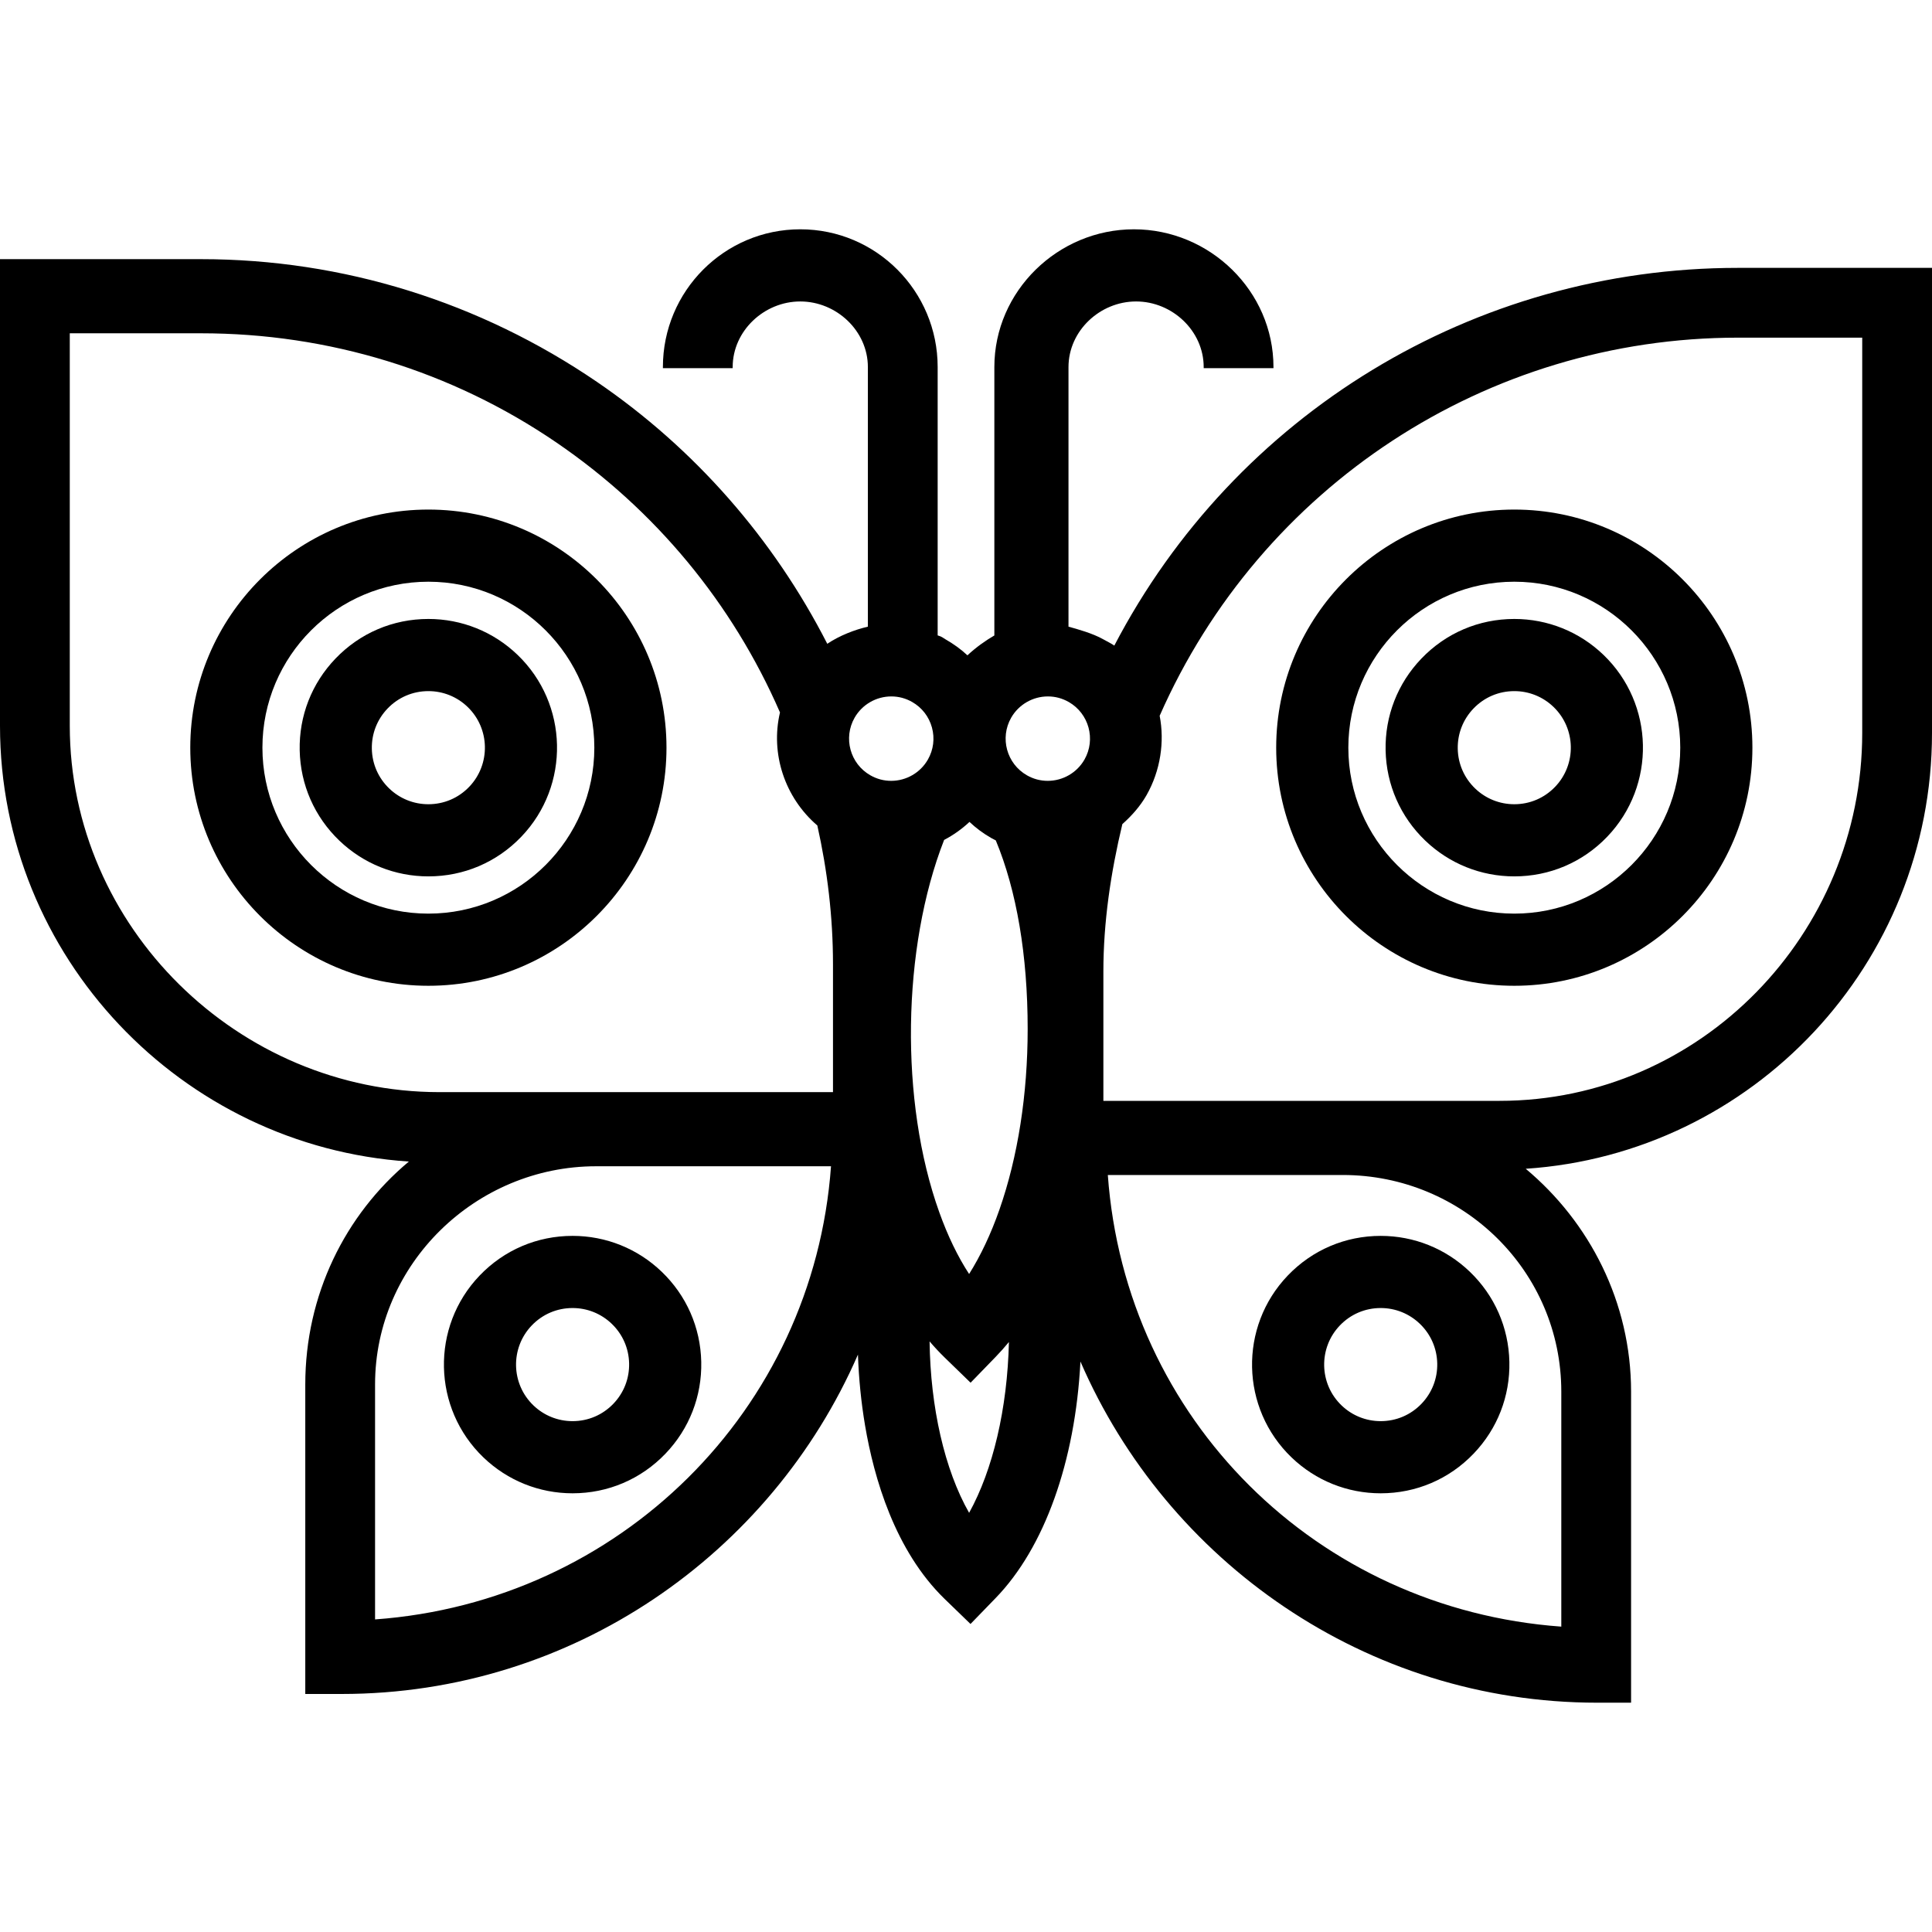
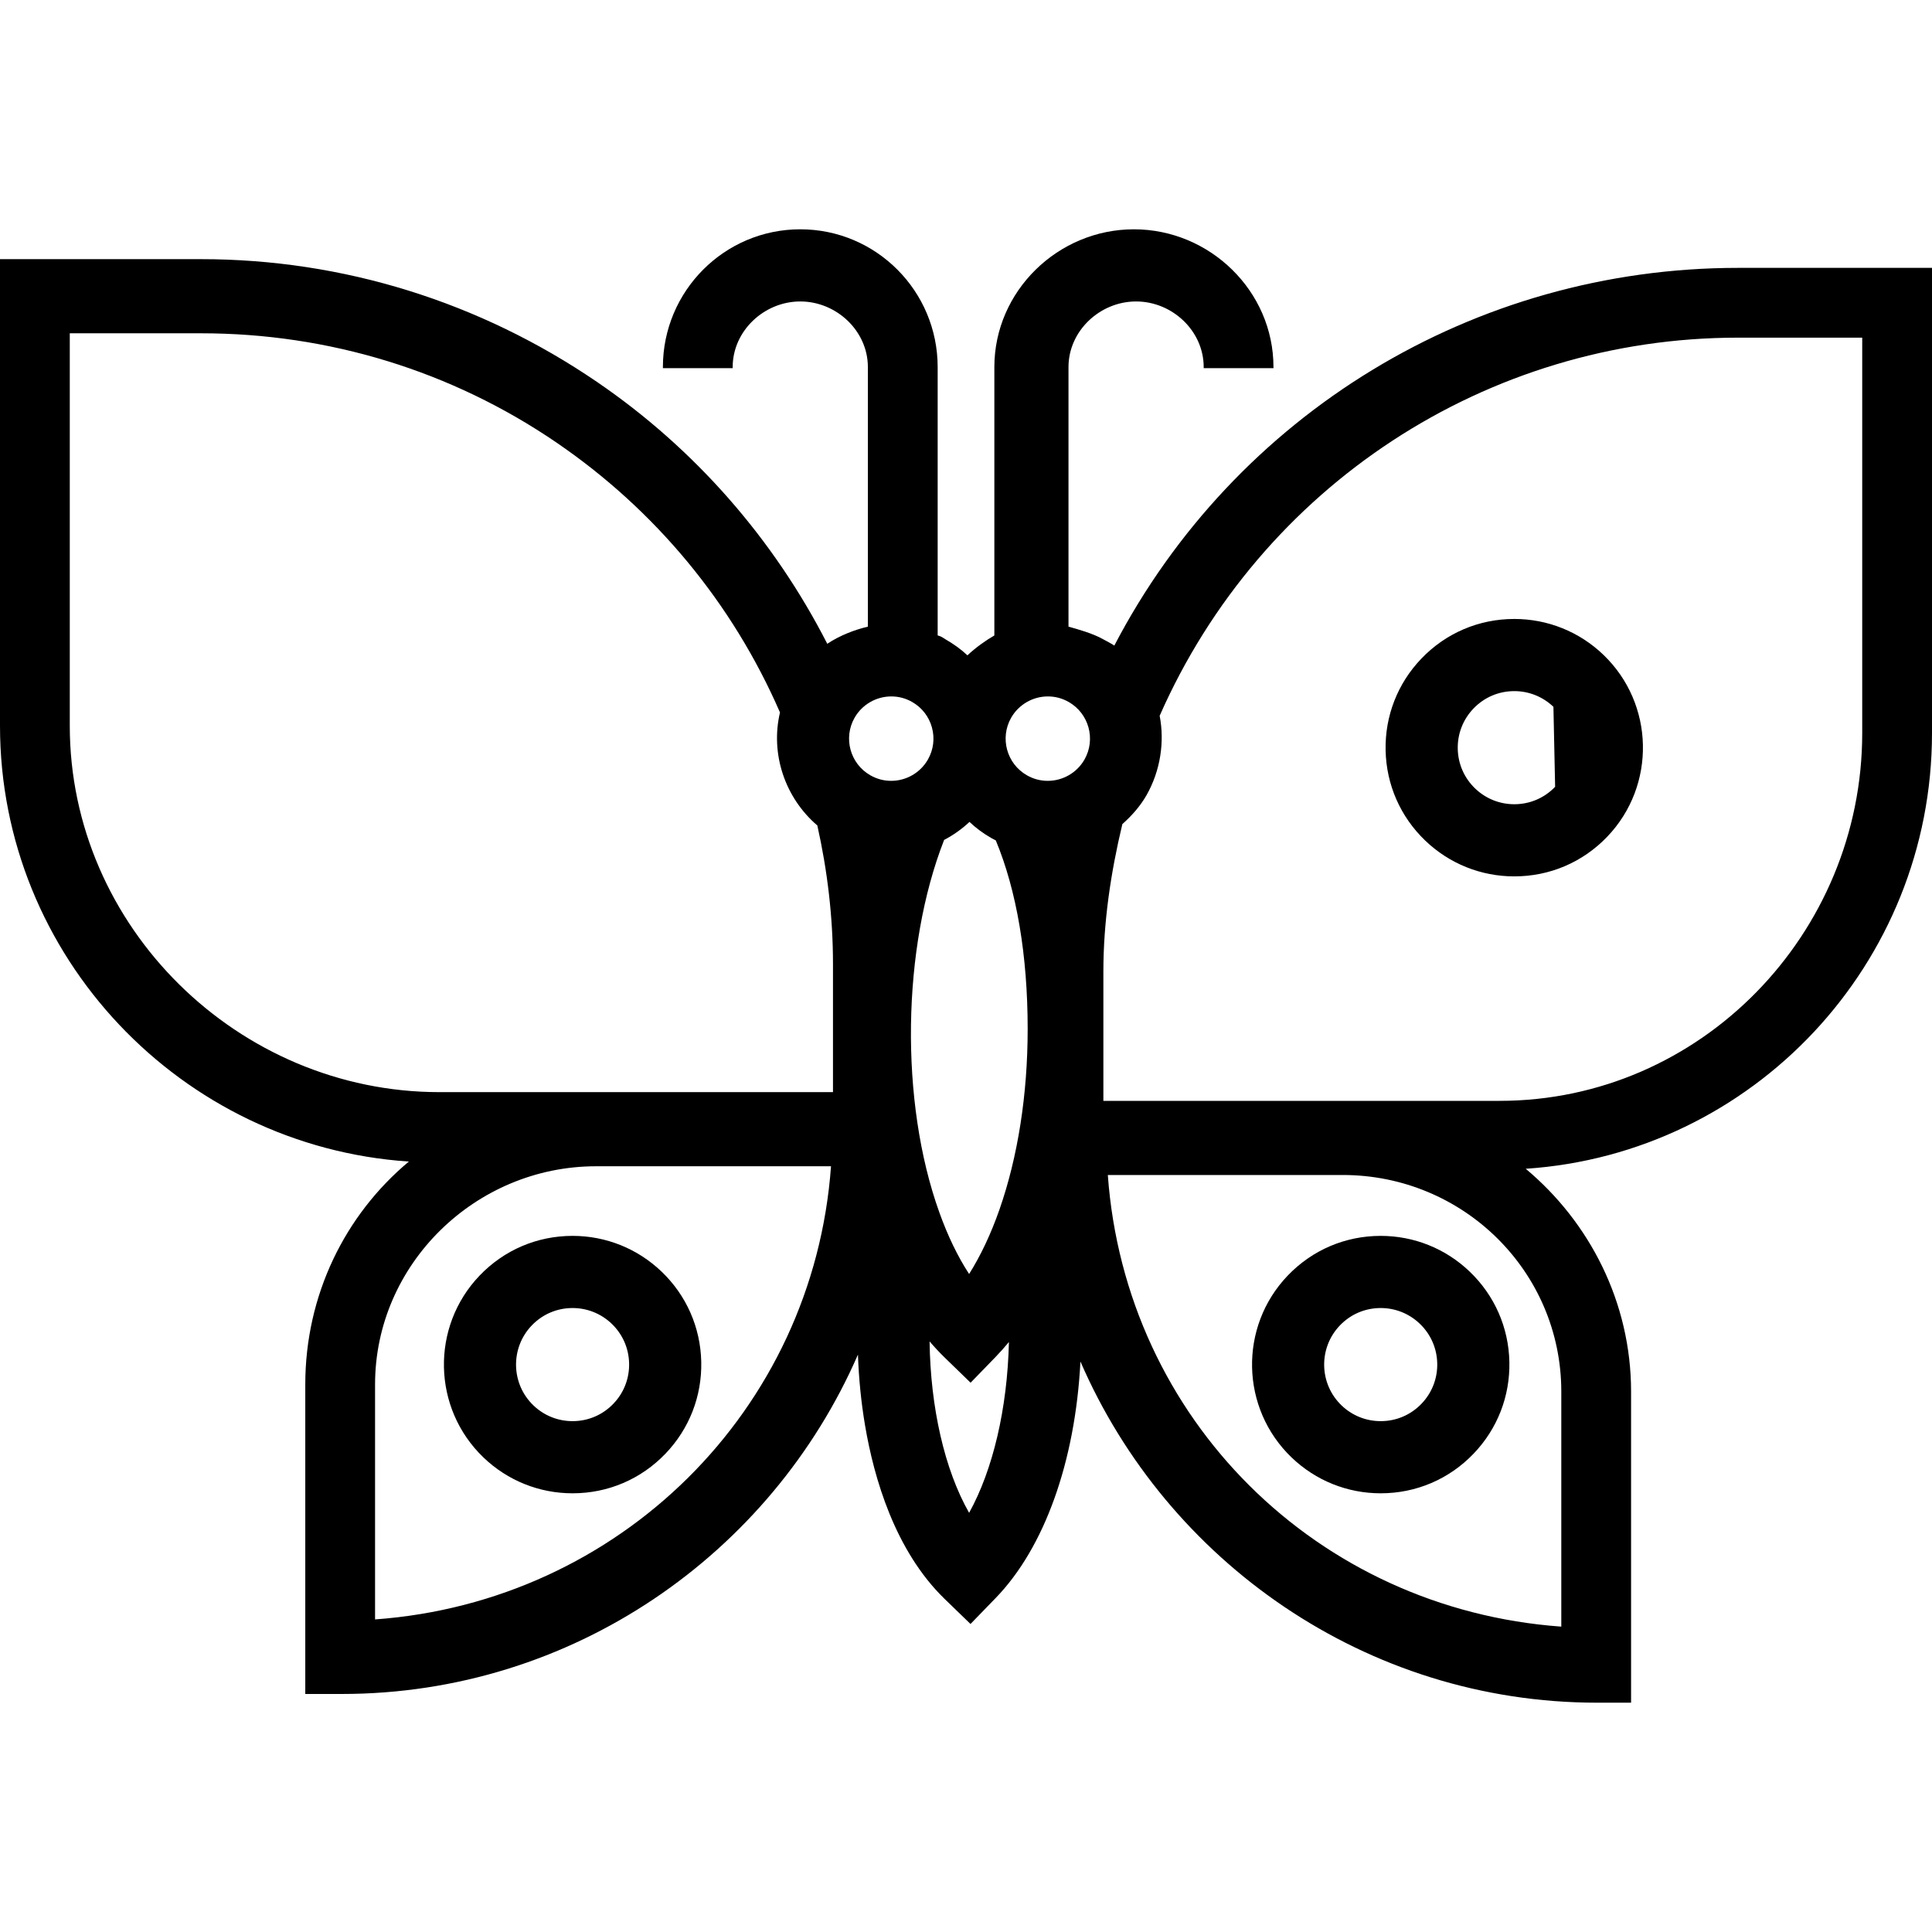
<svg xmlns="http://www.w3.org/2000/svg" version="1.1" id="Capa_1" x="0px" y="0px" viewBox="0 0 443 443" style="enable-background:new 0 0 443 443;" xml:space="preserve">
  <g>
    <path d="M316.591,283.382c-8.123,0-15.692,3.23-21.311,9.093c-11.26,11.749-10.861,30.469,0.888,41.727   c5.521,5.291,12.772,8.205,20.417,8.205c8.123,0,15.692-3.23,21.31-9.093c5.455-5.691,8.367-13.166,8.199-21.048   c-0.167-7.881-3.395-15.226-9.087-20.68C331.486,286.295,324.235,283.382,316.591,283.382z M325.95,321.867   c-2.47,2.576-5.795,3.996-9.365,3.996c-3.359,0-6.544-1.28-8.97-3.605c-5.163-4.947-5.337-13.173-0.39-18.336   c2.47-2.576,5.795-3.996,9.366-3.996c3.358,0,6.544,1.28,8.969,3.606c2.501,2.396,3.919,5.623,3.993,9.086   C329.627,316.081,328.347,319.366,325.95,321.867z" />
    <path d="M109.98,292.475c-11.26,11.749-10.861,30.469,0.888,41.727c5.521,5.291,12.772,8.205,20.417,8.205   c8.123,0,15.692-3.23,21.31-9.093c5.455-5.691,8.367-13.166,8.199-21.048c-0.167-7.881-3.395-15.226-9.087-20.68   c-5.521-5.291-12.772-8.205-20.417-8.205C123.168,283.382,115.6,286.611,109.98,292.475z M144.254,312.618   c0.074,3.463-1.206,6.748-3.603,9.249c-2.47,2.576-5.795,3.996-9.365,3.996c-3.359,0-6.544-1.28-8.97-3.605   c-5.163-4.947-5.337-13.173-0.39-18.336c2.47-2.576,5.795-3.996,9.366-3.996c3.358,0,6.544,1.28,8.969,3.606   C142.762,305.928,144.179,309.156,144.254,312.618z" />
    <path d="M398.527,61.422c-60.618,0-115.356,33.576-143.021,86.614c-0.721-0.514-1.746-0.998-2.531-1.445   c-2.406-1.372-5.974-2.346-7.974-2.901V84.165c0-8.294,7.206-15.042,15.5-15.042c8.294,0,15.5,6.748,15.5,15.042v0.257h16v-0.257   c0-17.417-14.583-31.587-32-31.587s-32,14.17-32,31.587v61.544c-2,1.163-4.192,2.7-6.173,4.556c-1.493-1.4-3.218-2.637-5.041-3.676   c-0.564-0.322-0.786-0.616-1.786-0.894v-61.53c0-17.417-14.083-31.587-31.5-31.587S152,66.748,152,84.165v0.257h16v-0.257   c0-8.294,7.206-15.042,15.5-15.042S199,75.87,199,84.165v59.526c-3,0.695-6.493,2.037-9.308,3.929   c-12.279-24.01-30.335-44.716-52.828-60.064c-26.812-18.294-58.187-28.133-90.77-28.133H0v106.995   c0,52.964,41.588,96.45,93.749,99.922C79.117,278.565,70,296.936,70,317.451v70.971h8.346c52.916,0,98.487-32.144,118.378-77.822   c0.193,5.508,0.729,10.919,1.627,16.234c2.039,12.068,6.861,28.742,18.247,39.792l5.936,5.746l5.762-5.944   c11.179-11.518,18.258-31.272,19.445-54.228c19.838,45.801,65.475,78.221,118.48,78.221H374v-71.317   c0-20.513-9.527-38.883-24.157-51.11C401.9,264.542,443,221.048,443,168.071V61.422H398.527z M215.376,277.97   c-9.115-25.388-8.562-60.68,1.108-85.379c2.112-1.103,4.068-2.492,5.814-4.129c1.478,1.391,3.137,2.634,4.976,3.683   c0.347,0.198,0.703,0.377,1.058,0.558c4.785,11.511,7.309,26.367,7.309,43.226c0,14.996-2.24,29.326-6.479,41.444   c-1.943,5.556-4.293,10.532-6.948,14.751C219.604,288.124,217.317,283.393,215.376,277.97z M248.666,174.159   c-1.718,3.014-4.946,4.886-8.422,4.886c-1.688,0-3.294-0.428-4.776-1.273c-4.635-2.642-6.255-8.563-3.613-13.198   c1.718-3.014,4.945-4.886,8.422-4.886c1.687,0,3.294,0.429,4.775,1.274C249.688,163.604,251.308,169.524,248.666,174.159z    M204.376,159.688c1.687,0,3.294,0.429,4.775,1.273c2.245,1.28,3.857,3.358,4.54,5.851c0.683,2.493,0.353,5.102-0.927,7.347   c-1.718,3.014-4.946,4.886-8.422,4.886c-1.687,0-3.294-0.428-4.775-1.273c-4.635-2.643-6.256-8.563-3.613-13.198   C197.672,161.561,200.899,159.688,204.376,159.688z M16,166.417V76.422h30.094c29.242,0,57.412,8.617,81.464,25.027   c22.702,15.49,40.375,36.842,51.289,61.911c-2.23,9.45,1.098,19.52,8.564,25.92c2.294,10.252,3.59,20.925,3.59,31.808v29.334   h-90.235C54.6,250.422,16,212.518,16,166.417z M86,371.327v-53.877c0-27.6,23.072-50.029,50.672-50.029h53.875   C186.497,323.422,142,367.276,86,371.327z M222.215,346.889c-5.646-9.917-8.87-24.214-9.066-39.314   c1.117,1.307,2.27,2.548,3.466,3.709l5.938,5.766l5.763-5.94c1.04-1.072,2.046-2.208,3.026-3.394   C230.986,323.038,227.661,337.051,222.215,346.889z M358,319.105v53.876c-56-4.051-99.93-47.559-103.981-103.559h53.876   C335.495,269.422,358,291.505,358,319.105z M427,168.071c0,46.102-37.107,84.351-83.145,84.351H253v-29.679   c0-11.287,1.684-22.635,4.351-33.779c2.112-1.872,4.095-4.093,5.53-6.61c3.225-5.657,4.178-12.289,3.025-18.23   c23.166-52.598,74.973-86.702,132.62-86.702H427V168.071z" />
-     <path d="M152.823,171.438c0-30.105-24.492-54.597-54.597-54.597s-54.597,24.492-54.597,54.597s24.492,54.597,54.597,54.597   S152.823,201.543,152.823,171.438z M98.225,209.491c-20.982,0-38.053-17.07-38.053-38.053s17.07-38.053,38.053-38.053   s38.053,17.07,38.053,38.053S119.207,209.491,98.225,209.491z" />
-     <path d="M98.229,141.925c-8.124,0-15.692,3.229-21.311,9.093c-5.455,5.692-8.366,13.167-8.199,21.048   c0.168,7.881,3.395,15.225,9.087,20.68c5.521,5.291,12.772,8.205,20.417,8.205c8.124,0,15.692-3.229,21.311-9.093   c11.26-11.749,10.861-30.468-0.888-41.727C113.124,144.84,105.873,141.925,98.229,141.925z M107.588,180.411   c-2.47,2.577-5.795,3.996-9.366,3.996c-3.358,0-6.544-1.28-8.969-3.605c-2.501-2.397-3.919-5.624-3.992-9.087   c-0.074-3.463,1.205-6.747,3.602-9.249c2.47-2.577,5.795-3.996,9.366-3.996c3.358,0,6.544,1.28,8.969,3.605   C112.361,167.023,112.536,175.248,107.588,180.411z" />
-     <path d="M347.222,116.841c-30.105,0-54.597,24.492-54.597,54.597s24.492,54.597,54.597,54.597s54.597-24.492,54.597-54.597   S377.327,116.841,347.222,116.841z M347.222,209.491c-20.982,0-38.053-17.07-38.053-38.053s17.071-38.053,38.053-38.053   s38.053,17.07,38.053,38.053S368.204,209.491,347.222,209.491z" />
-     <path d="M347.225,141.925c-8.124,0-15.692,3.229-21.311,9.093c-5.455,5.692-8.366,13.167-8.199,21.048   c0.168,7.881,3.395,15.225,9.087,20.68c5.521,5.291,12.772,8.205,20.417,8.205c8.124,0,15.692-3.229,21.311-9.093   c11.26-11.749,10.861-30.468-0.888-41.727C362.121,144.84,354.869,141.925,347.225,141.925z M356.584,180.411   c-2.47,2.577-5.795,3.996-9.366,3.996c-3.358,0-6.544-1.28-8.969-3.605c-2.501-2.397-3.919-5.624-3.992-9.087   c-0.074-3.463,1.205-6.747,3.602-9.249c2.47-2.577,5.795-3.996,9.366-3.996c3.358,0,6.544,1.28,8.969,3.605   C361.357,167.023,361.532,175.248,356.584,180.411z" />
+     <path d="M347.225,141.925c-8.124,0-15.692,3.229-21.311,9.093c-5.455,5.692-8.366,13.167-8.199,21.048   c0.168,7.881,3.395,15.225,9.087,20.68c5.521,5.291,12.772,8.205,20.417,8.205c8.124,0,15.692-3.229,21.311-9.093   c11.26-11.749,10.861-30.468-0.888-41.727C362.121,144.84,354.869,141.925,347.225,141.925z M356.584,180.411   c-2.47,2.577-5.795,3.996-9.366,3.996c-3.358,0-6.544-1.28-8.969-3.605c-2.501-2.397-3.919-5.624-3.992-9.087   c-0.074-3.463,1.205-6.747,3.602-9.249c2.47-2.577,5.795-3.996,9.366-3.996c3.358,0,6.544,1.28,8.969,3.605   z" />
  </g>
  <g>
</g>
  <g>
</g>
  <g>
</g>
  <g>
</g>
  <g>
</g>
  <g>
</g>
  <g>
</g>
  <g>
</g>
  <g>
</g>
  <g>
</g>
  <g>
</g>
  <g>
</g>
  <g>
</g>
  <g>
</g>
  <g>
</g>
</svg>